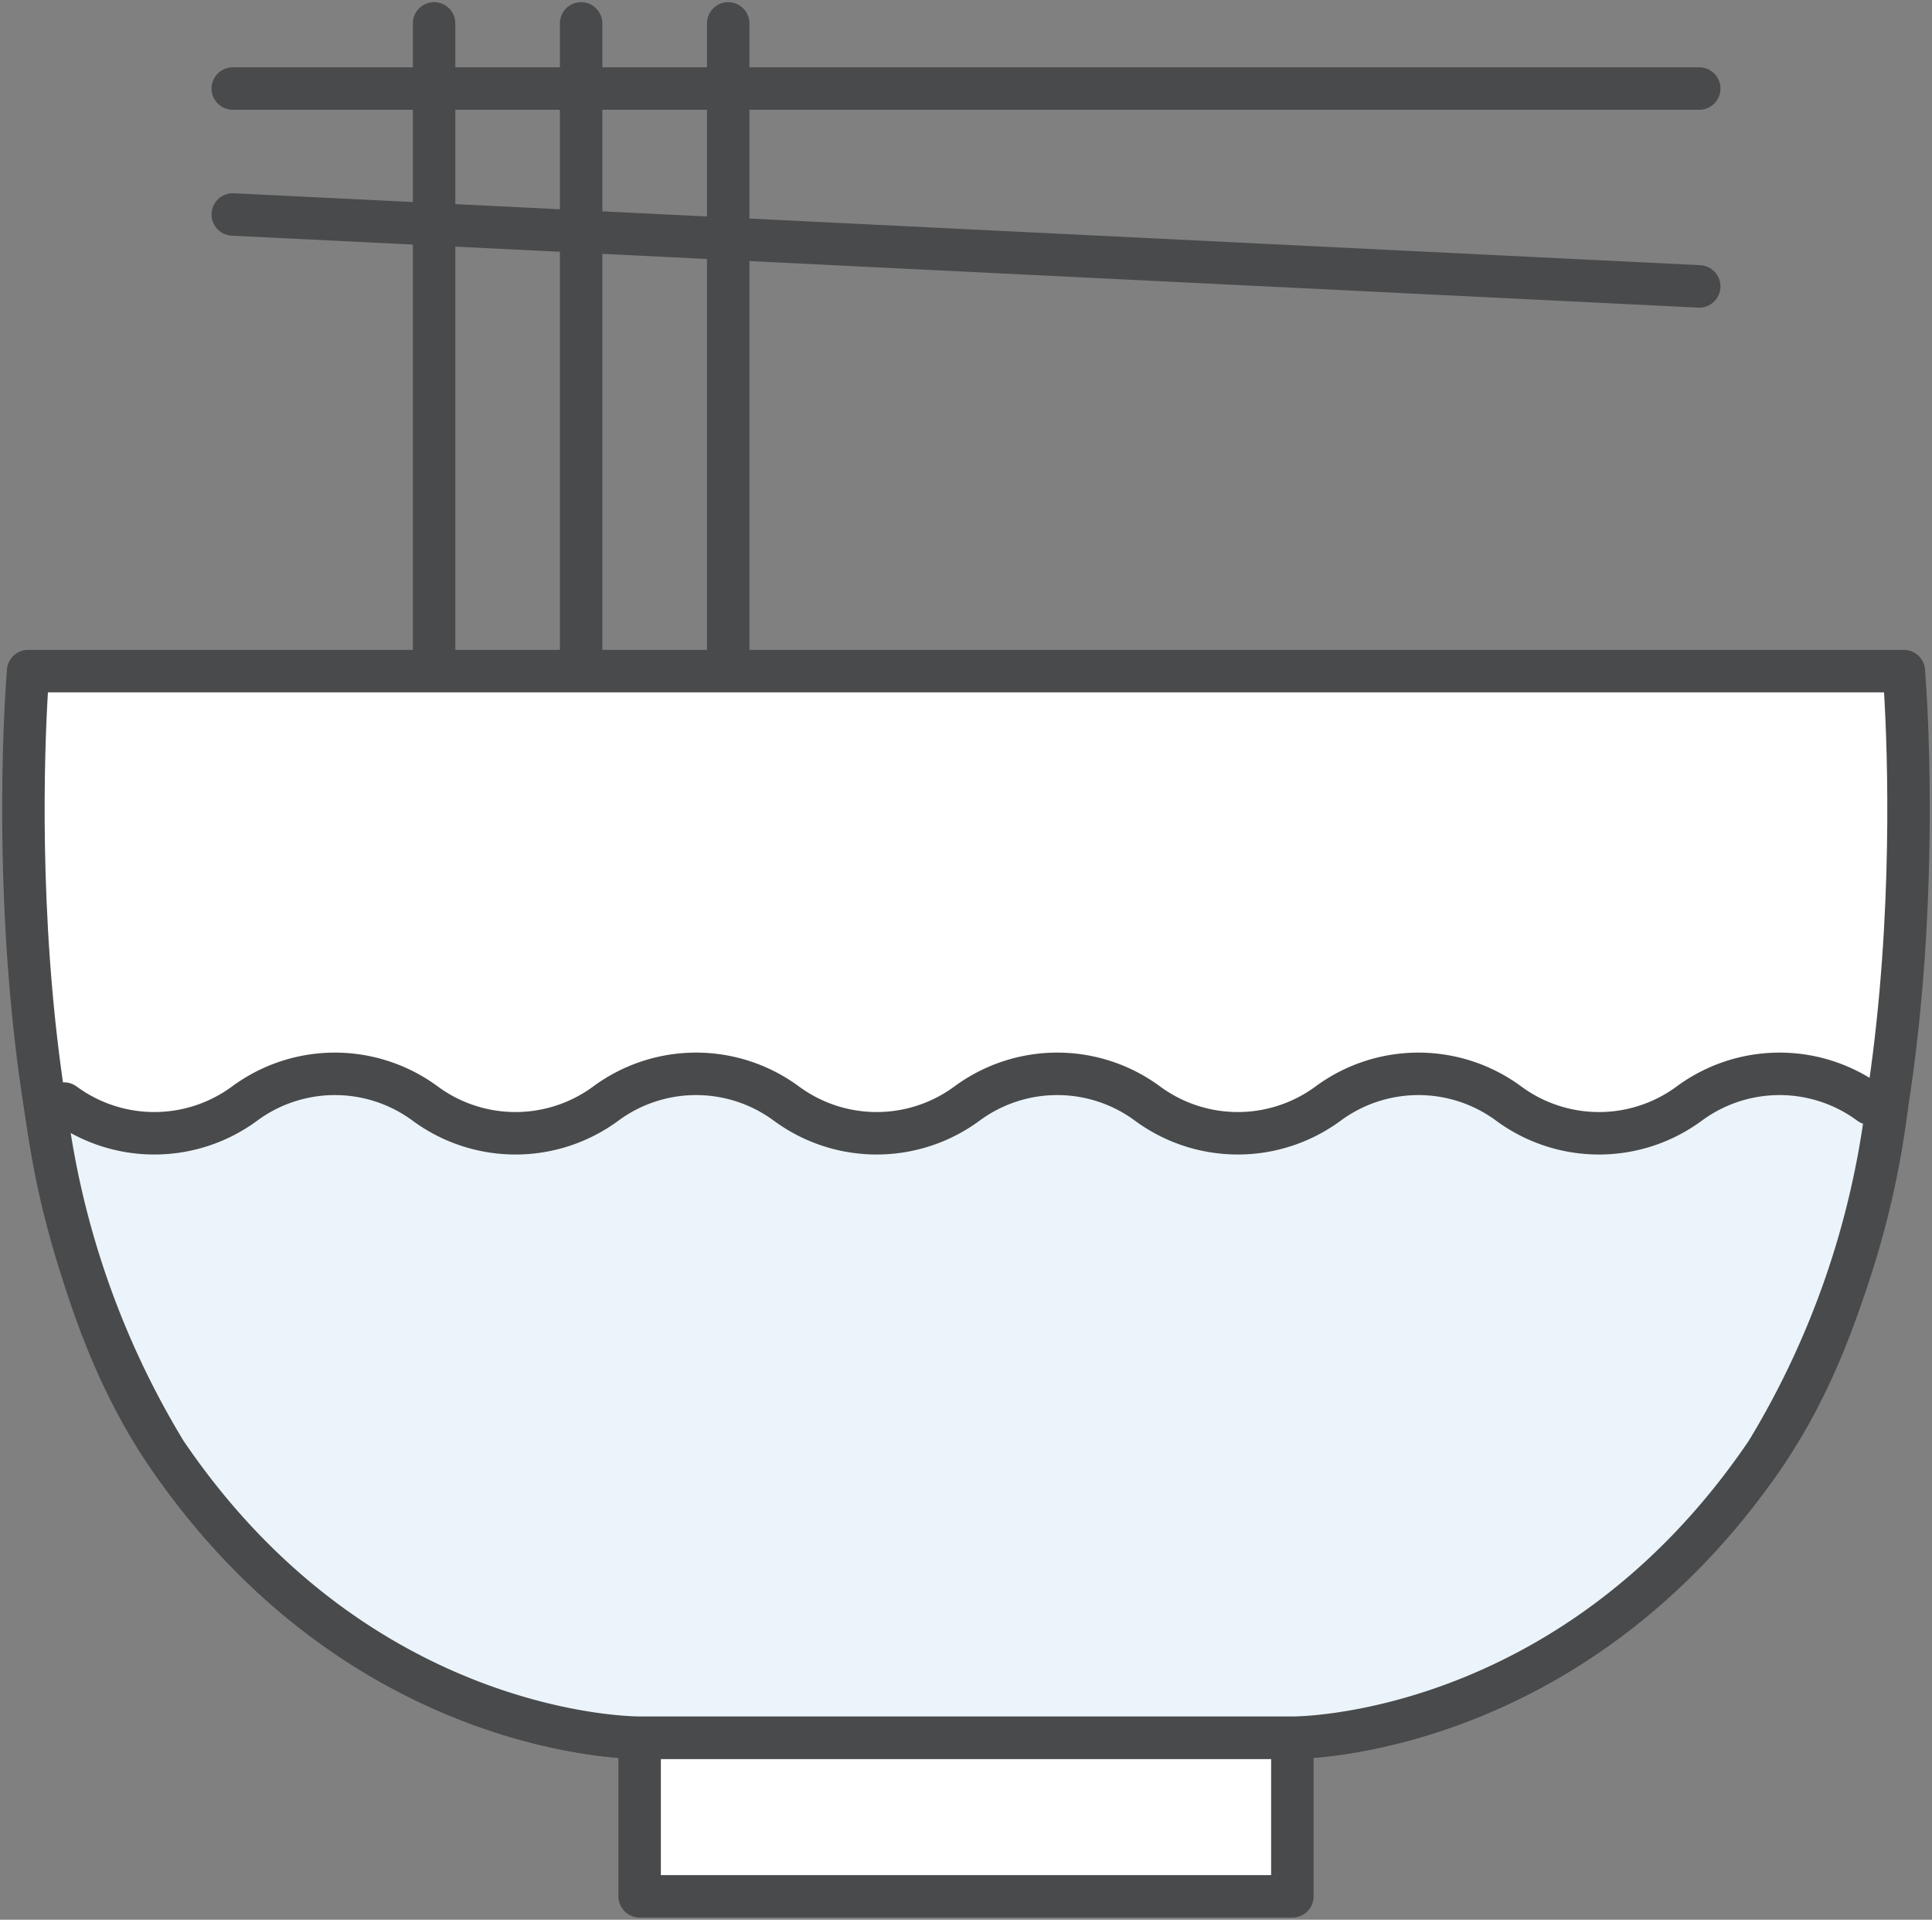
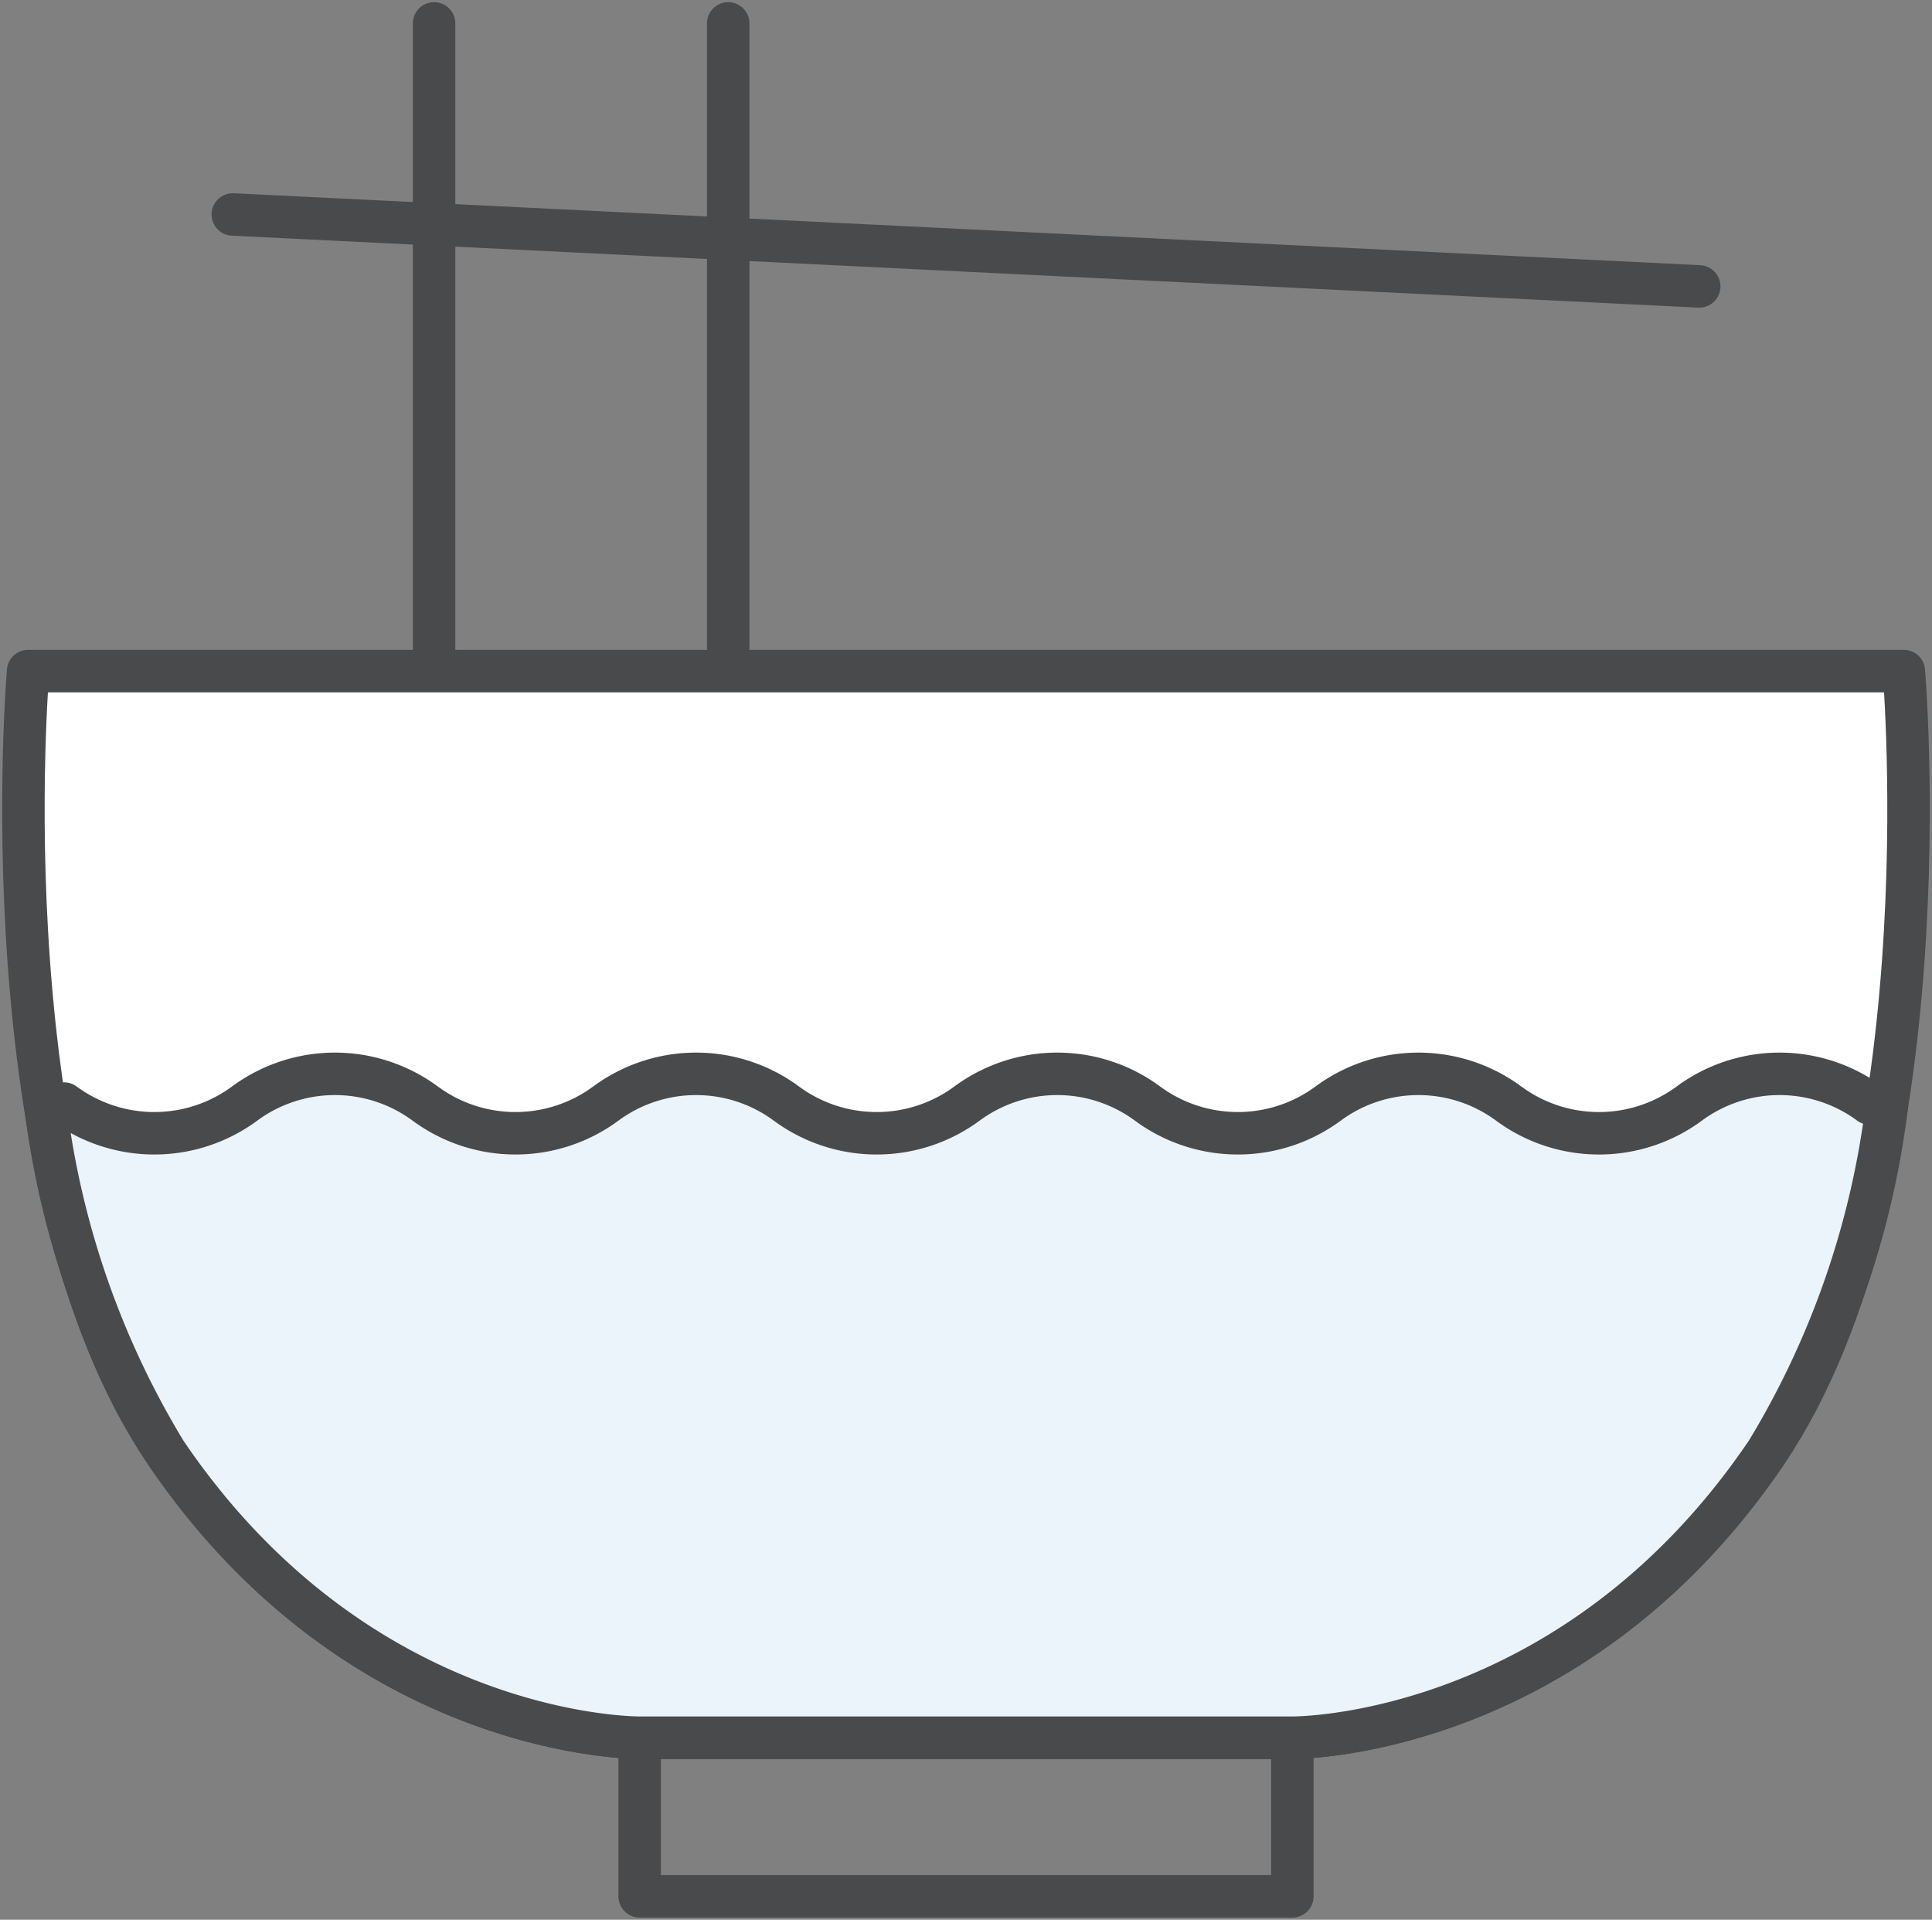
<svg xmlns="http://www.w3.org/2000/svg" width="45.5" height="45.203" viewBox="0 0 45.5 45.203">
  <rect x="0" y="0" width="45.5" height="45.203" fill="#808080" stroke="none" />
  <defs>
    <clipPath id="clip-path">
      <rect id="長方形_24950" data-name="長方形 24950" width="45.5" height="45.203" fill="none" />
    </clipPath>
  </defs>
  <g id="グループ_14719" data-name="グループ 14719" transform="translate(0 0)">
    <g id="グループ_14716" data-name="グループ 14716" transform="translate(0 0)">
      <g id="グループ_14715" data-name="グループ 14715" clip-path="url(#clip-path)">
        <line id="線_407" data-name="線 407" y2="15.25" transform="translate(10.223 0.551)" fill="none" stroke="#494a4b" stroke-linecap="round" stroke-linejoin="round" stroke-width="1" />
-         <line id="線_408" data-name="線 408" y2="15.25" transform="translate(13.686 0.551)" fill="none" stroke="#494a4b" stroke-linecap="round" stroke-linejoin="round" stroke-width="1" />
        <line id="線_409" data-name="線 409" y2="15.25" transform="translate(17.15 0.551)" fill="none" stroke="#494a4b" stroke-linecap="round" stroke-linejoin="round" stroke-width="1" />
-         <line id="線_410" data-name="線 410" x2="34.536" transform="translate(5.482 2.085)" fill="none" stroke="#494a4b" stroke-linecap="round" stroke-linejoin="round" stroke-width="1" />
      </g>
    </g>
    <line id="線_411" data-name="線 411" x2="34.536" y2="1.694" transform="translate(5.482 5.05)" fill="none" stroke="#494a4b" stroke-linecap="round" stroke-linejoin="round" stroke-width="1" />
    <g id="グループ_14718" data-name="グループ 14718" transform="translate(0 0)">
      <g id="グループ_14717" data-name="グループ 14717" clip-path="url(#clip-path)">
        <path id="パス_47031" data-name="パス 47031" d="M44.785,14.318H.61s-1.036,12.1,3.231,18.393c4.606,6.8,11.17,6.72,11.17,6.72H30.383s6.564.075,11.17-6.72c4.268-6.3,3.231-18.393,3.231-18.393" transform="translate(0.052 1.484)" fill="#fff" />
        <path id="パス_47032" data-name="パス 47032" d="M44.785,14.318H.61s-1.036,12.1,3.231,18.393c4.606,6.8,11.17,6.72,11.17,6.72H30.383s6.564.075,11.17-6.72C45.821,26.414,44.785,14.318,44.785,14.318Z" transform="translate(0.052 1.484)" fill="none" stroke="#494a4b" stroke-linecap="round" stroke-linejoin="round" stroke-width="1" />
-         <rect id="長方形_24951" data-name="長方形 24951" width="15.372" height="3.736" transform="translate(15.064 40.916)" fill="#fff" />
        <rect id="長方形_24952" data-name="長方形 24952" width="15.372" height="3.736" transform="translate(15.064 40.916)" fill="none" stroke="#494a4b" stroke-linecap="round" stroke-linejoin="round" stroke-width="1" />
        <path id="パス_47033" data-name="パス 47033" d="M41.506,31.821a20.523,20.523,0,0,0,2.83-8.15l-.4-.06a3.58,3.58,0,0,0-4.253,0,3.581,3.581,0,0,1-4.252,0,3.58,3.58,0,0,0-4.253,0,3.583,3.583,0,0,1-4.253,0,3.578,3.578,0,0,0-4.252,0,3.583,3.583,0,0,1-4.253,0,3.58,3.58,0,0,0-4.253,0,3.583,3.583,0,0,1-4.253,0,3.58,3.58,0,0,0-4.253,0,3.583,3.583,0,0,1-4.253,0l-.437.06a20.506,20.506,0,0,0,2.83,8.15c4.606,6.8,11.17,6.721,11.17,6.721H30.336s6.564.074,11.17-6.721" transform="translate(0.1 2.374)" fill="#EBF4FA" />
        <path id="パス_47034" data-name="パス 47034" d="M41.506,31.821a20.523,20.523,0,0,0,2.83-8.15l-.4-.06a3.58,3.58,0,0,0-4.253,0,3.581,3.581,0,0,1-4.252,0,3.58,3.58,0,0,0-4.253,0,3.583,3.583,0,0,1-4.253,0,3.578,3.578,0,0,0-4.252,0,3.583,3.583,0,0,1-4.253,0,3.58,3.58,0,0,0-4.253,0,3.583,3.583,0,0,1-4.253,0,3.58,3.58,0,0,0-4.253,0,3.583,3.583,0,0,1-4.253,0l-.437.06a20.506,20.506,0,0,0,2.83,8.15c4.606,6.8,11.17,6.721,11.17,6.721H30.336S36.9,38.616,41.506,31.821Z" transform="translate(0.1 2.374)" fill="none" stroke="#494a4b" stroke-linecap="round" stroke-linejoin="round" stroke-width="1" />
      </g>
    </g>
  </g>
</svg>